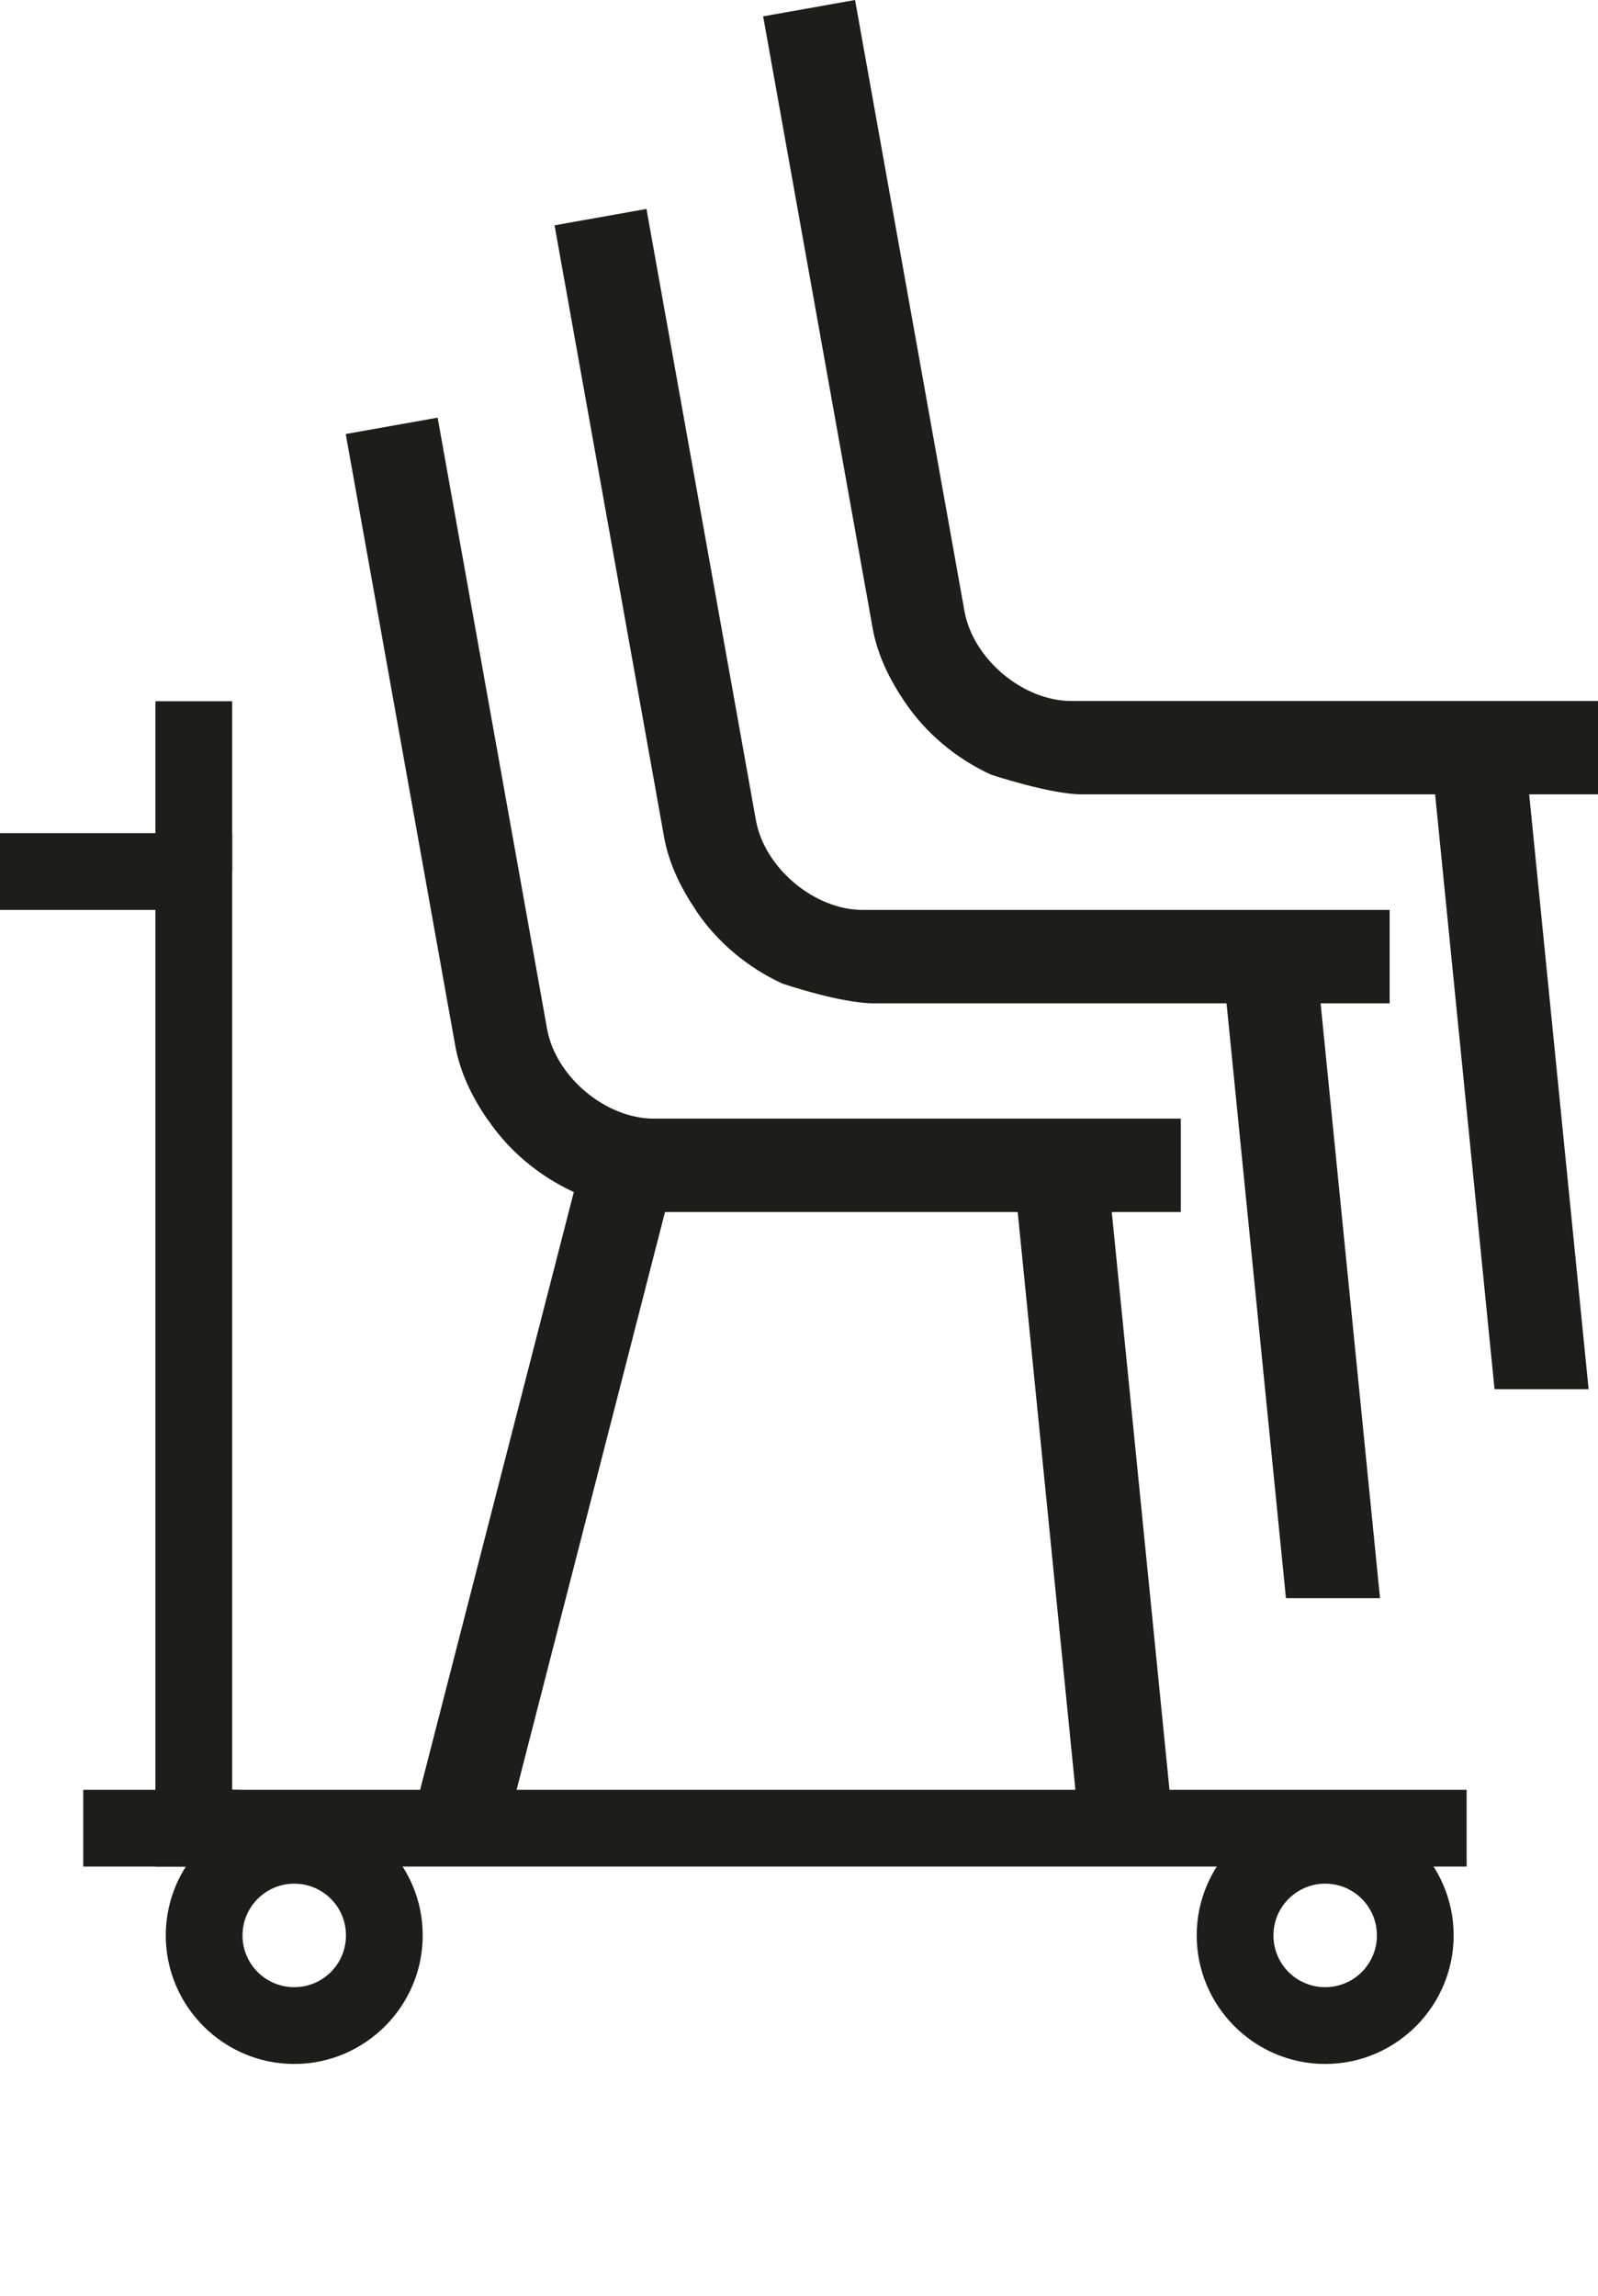
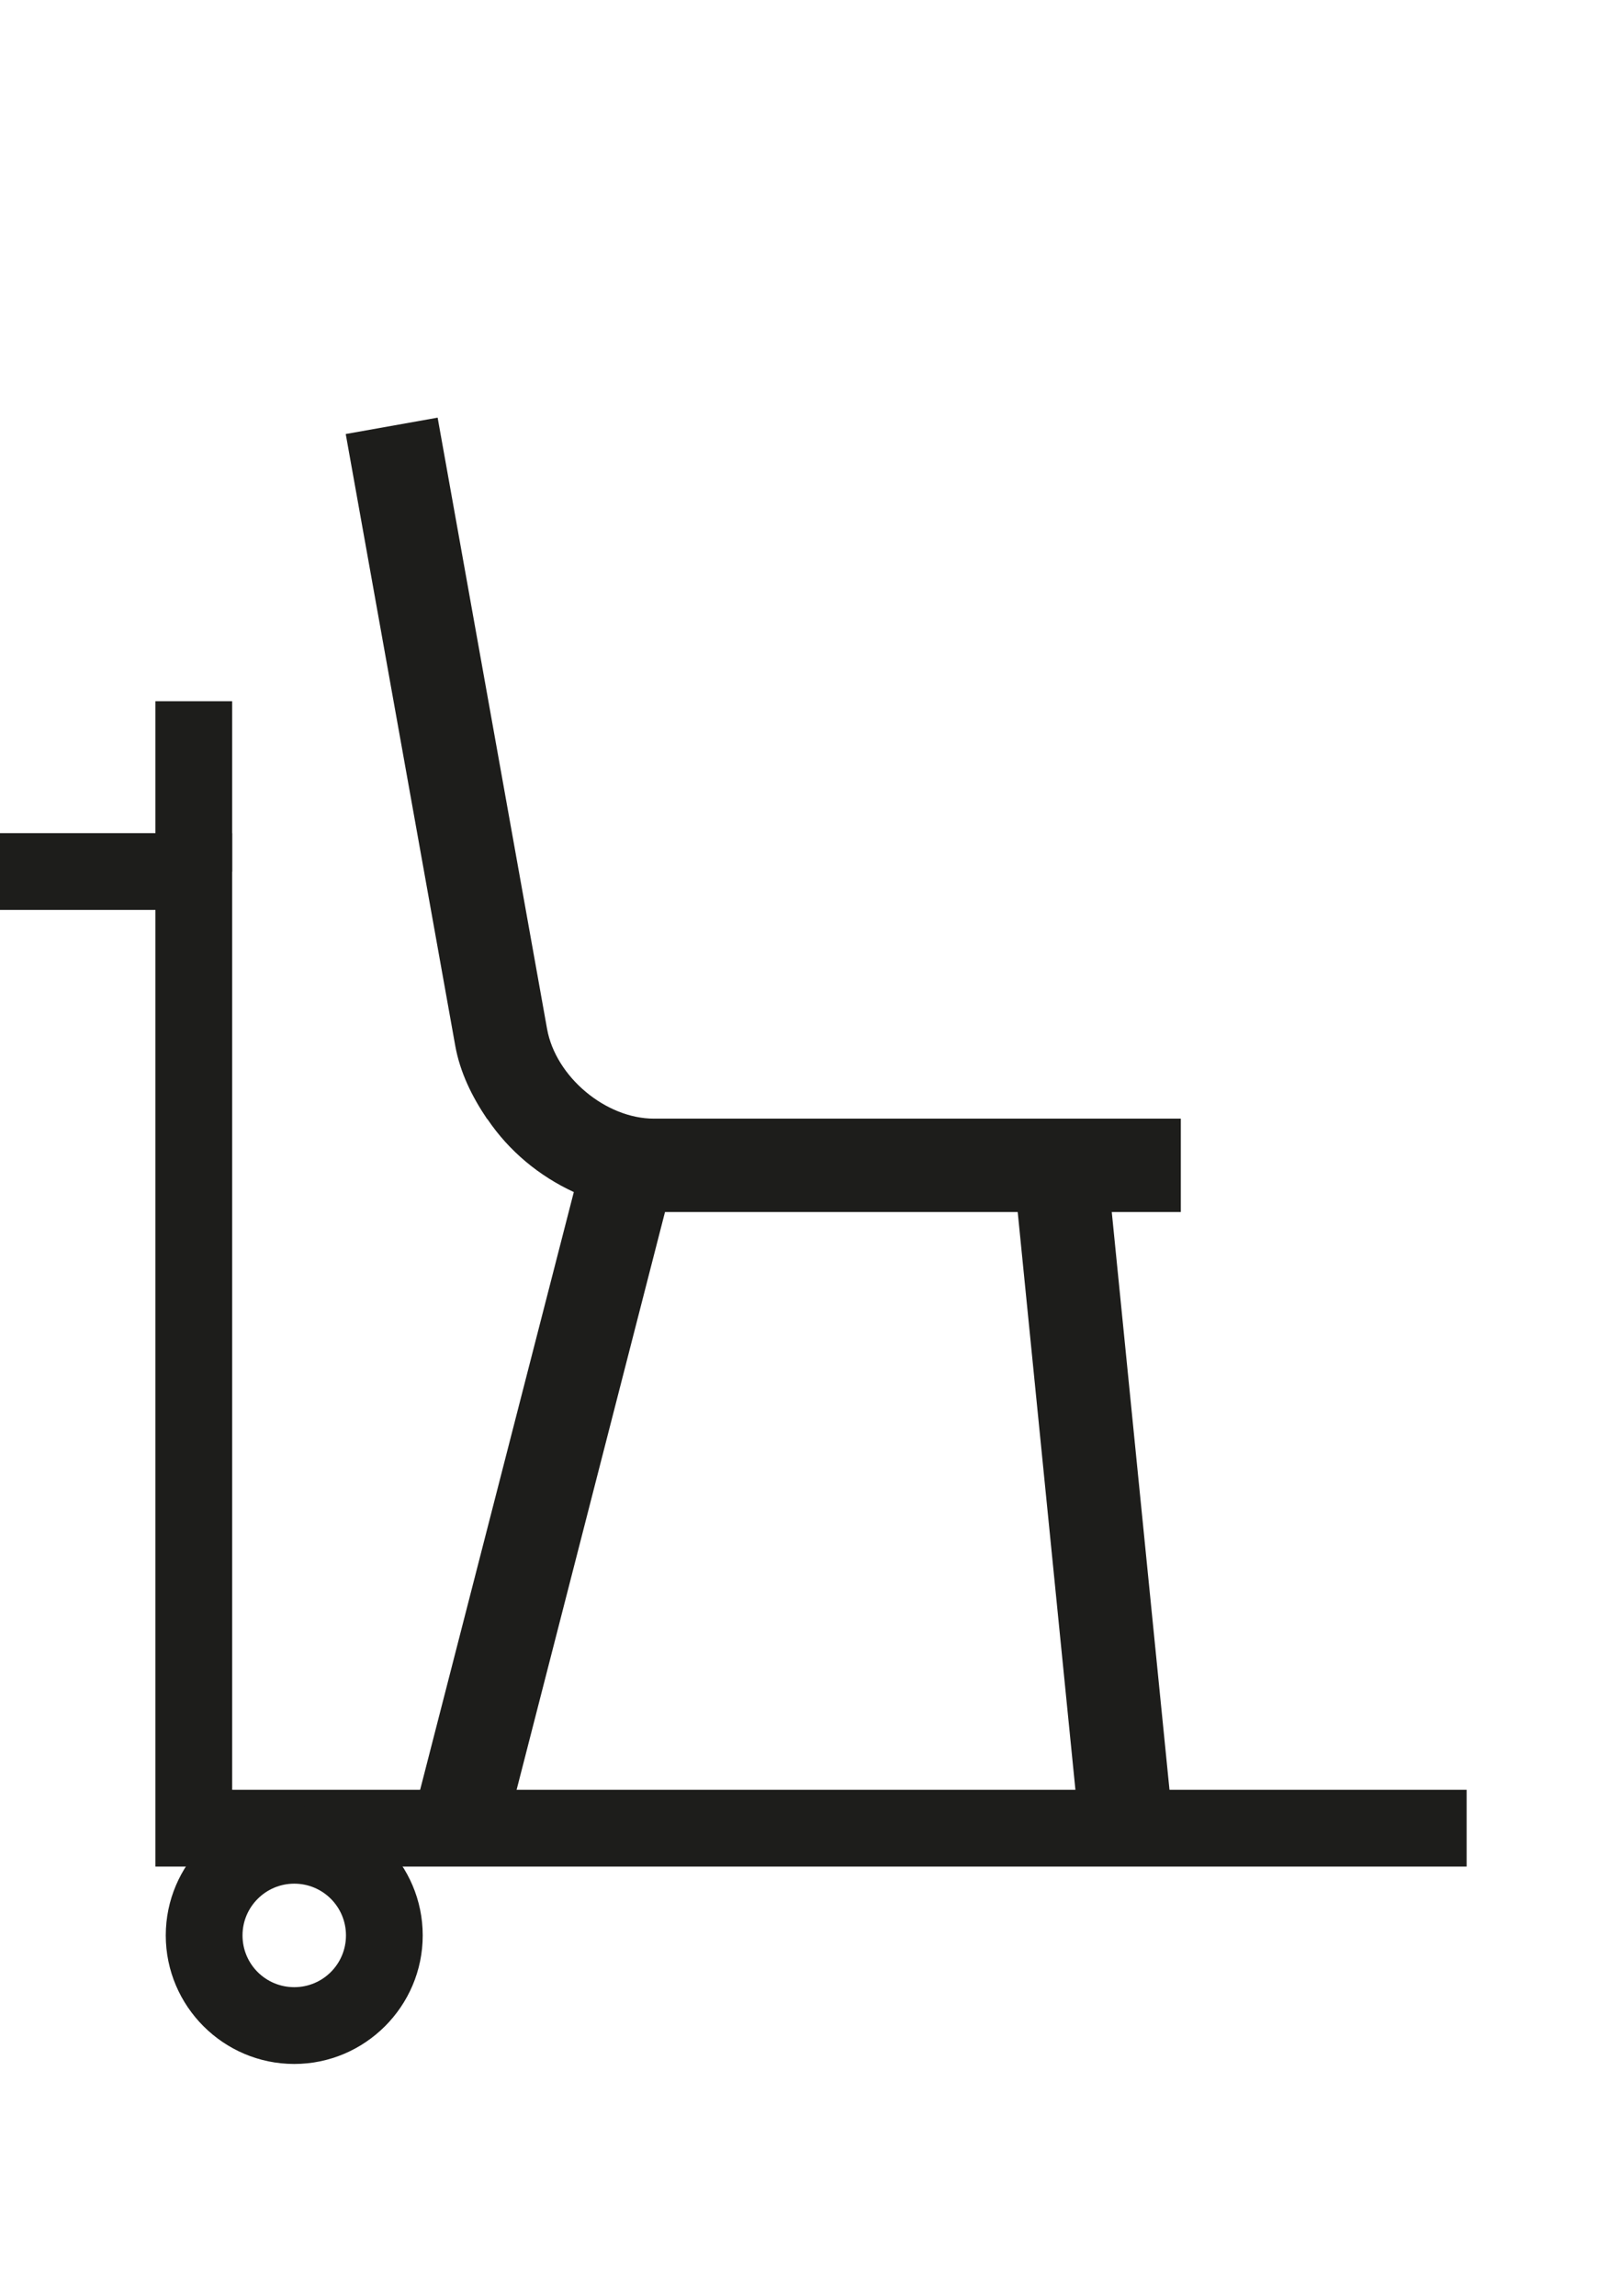
<svg xmlns="http://www.w3.org/2000/svg" id="Warstwa_1" viewBox="0 0 66.42 95.38">
  <defs>
    <style>.cls-1{fill:#1d1d1b;}</style>
  </defs>
  <polygon class="cls-1" points="60.96 77.54 6.46 77.54 6.46 37.8 0 37.8 0 34.61 9.65 34.61 9.65 74.35 60.96 74.35 60.96 77.54" />
  <path class="cls-1" d="M12.23,85.74c-2.94,0-5.34-2.4-5.34-5.34s2.4-5.34,5.34-5.34,5.34,2.4,5.34,5.34-2.4,5.34-5.34,5.34ZM12.23,78.25c-1.18,0-2.15.96-2.15,2.15s.96,2.15,2.15,2.15,2.15-.96,2.15-2.15-.96-2.15-2.15-2.15Z" />
-   <path class="cls-1" d="M55.08,85.74c-2.94,0-5.34-2.4-5.34-5.34s2.4-5.34,5.34-5.34,5.34,2.4,5.34,5.34-2.4,5.34-5.34,5.34ZM55.08,78.25c-1.18,0-2.15.96-2.15,2.15s.96,2.15,2.15,2.15,2.15-.96,2.15-2.15-.96-2.15-2.15-2.15Z" />
-   <rect class="cls-1" x="3.46" y="74.35" width="6.49" height="3.19" />
  <rect class="cls-1" x="6.46" y="29.13" width="3.19" height="7.08" />
  <path class="cls-1" d="M20.25,46.49c-.63-.93-1.13-1.94-1.33-3.06l-4.55-25.4,3.82-.68,4.55,25.4c.36,1.98,2.43,3.72,4.44,3.72h21.9v3.88h-2.87s2.47,24.71,2.47,24.71h-3.91s-2.47-24.71-2.47-24.71h-14.66s-6.35,24.71-6.35,24.71h-4.01s6.57-25.54,6.57-25.54c-1.45-.67-2.7-1.71-3.59-3.03Z" />
-   <path class="cls-1" d="M28.93,37.82c-.63-.93-1.13-1.94-1.33-3.06l-4.55-25.4,3.82-.68,4.55,25.4c.36,1.98,2.43,3.72,4.44,3.72h21.9v3.88h-2.87s2.47,24.71,2.47,24.71h-3.91s-2.47-24.71-2.47-24.71c0,0-13.27,0-14.66,0s-3.8-.82-3.8-.82c-1.45-.67-2.7-1.71-3.59-3.03Z" />
-   <path class="cls-1" d="M37.6,29.15c-.63-.93-1.13-1.94-1.33-3.06L31.72.68l3.82-.68,4.55,25.4c.36,1.98,2.43,3.72,4.44,3.72h21.9v3.88h-2.87s2.47,24.71,2.47,24.71h-3.91s-2.47-24.71-2.47-24.71c0,0-13.32,0-14.66,0s-3.8-.82-3.8-.82c-1.45-.67-2.7-1.71-3.59-3.03Z" />
</svg>